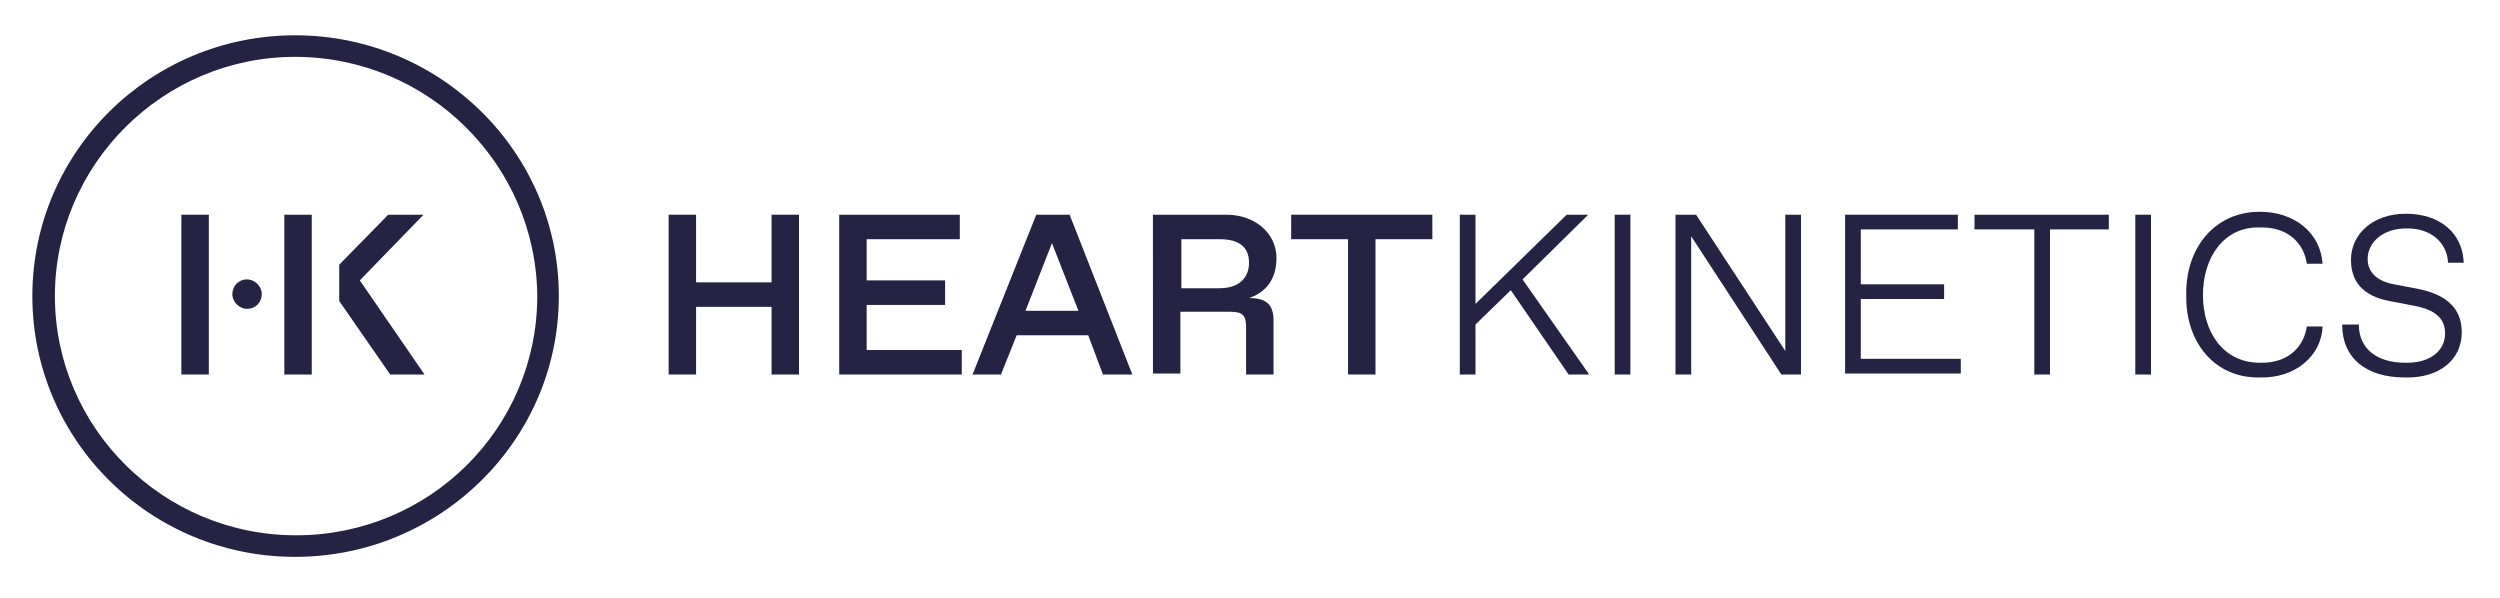
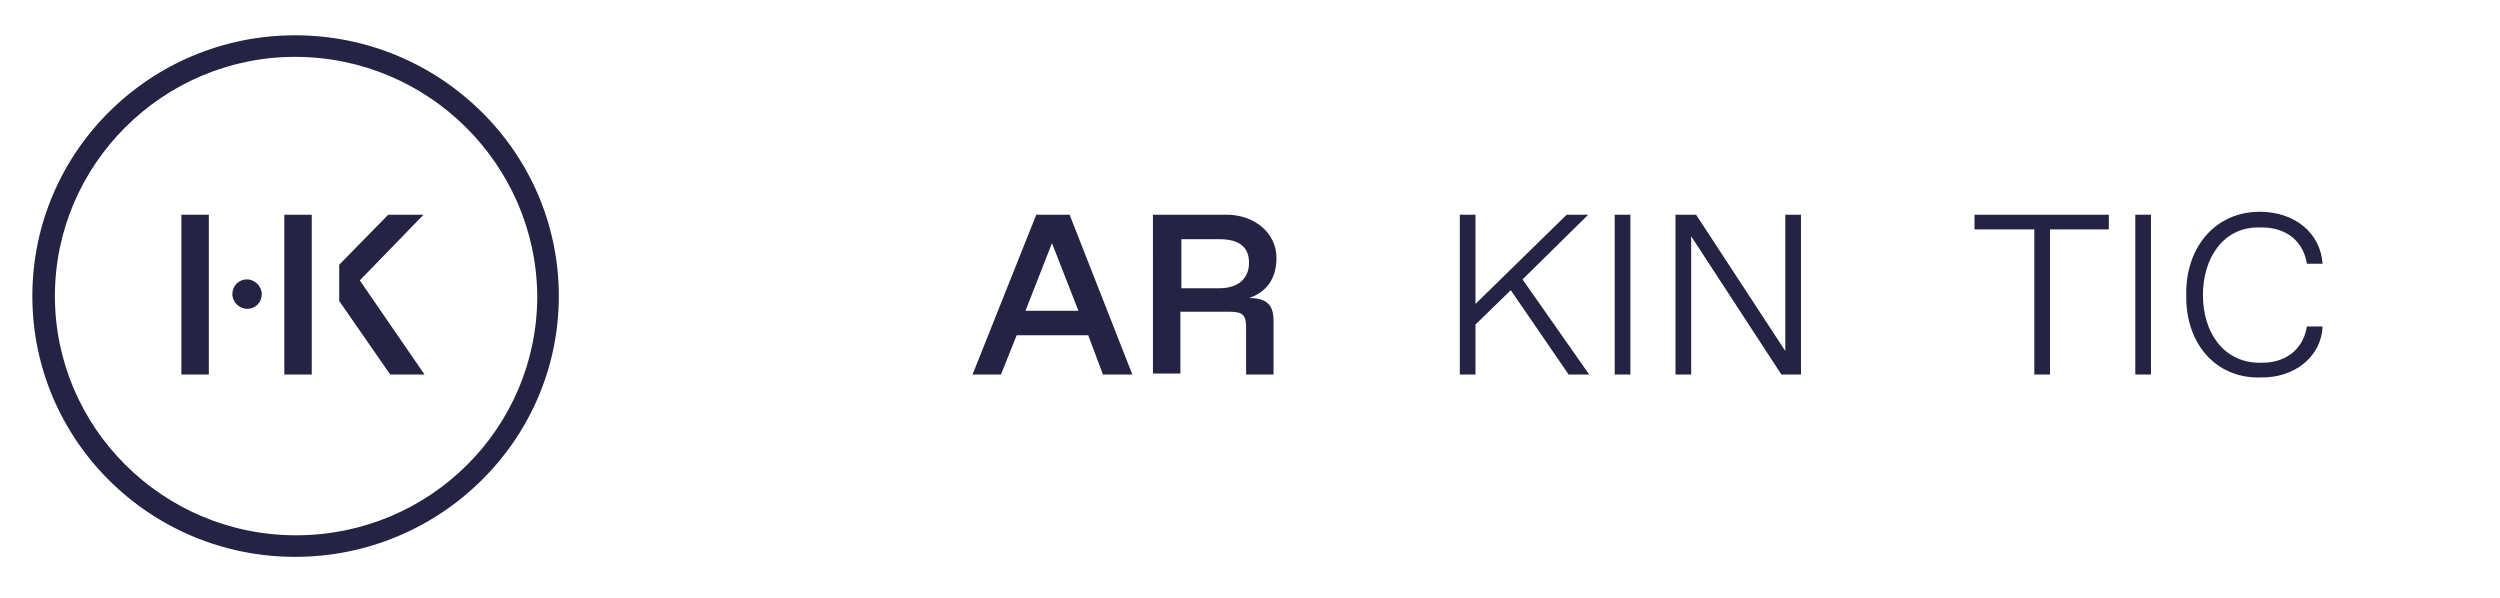
<svg xmlns="http://www.w3.org/2000/svg" version="1.1" id="Calque_1" x="0px" y="0px" viewBox="0 0 255 61" style="enable-background:new 0 0 255 61;" xml:space="preserve">
  <style type="text/css">
	.st0{fill:#252343;}
</style>
-   <path class="st0" d="M68.2,21.9h2.8v6.9h7.7v-6.9h2.8v16.3h-2.8v-6.9h-7.7v6.9h-2.8V21.9z" />
-   <path class="st0" d="M85.6,21.9h12.3v2.5h-9.5v4.2h8v2.5h-8v4.6h9.7v2.5H85.6V21.9z" />
  <path class="st0" d="M110,31.7l-2.7-6.9l-2.7,6.9H110z M111,34.2h-7.3l-1.6,4h-2.9l6.5-16.3h3.4l6.4,16.3h-3L111,34.2z" />
  <path class="st0" d="M124.4,29.4c1.9,0,3-1,3-2.6c0-1.6-1-2.4-3-2.4h-3.9v5H124.4z M117.7,21.9h7.4c2.9,0,5.1,1.9,5.1,4.4  c0,2.1-1,3.5-2.8,4.1c1.8,0,2.5,0.7,2.5,2.3v5.5h-2.8v-4.8c0-1.2-0.3-1.6-1.6-1.6h-5.1v6.3h-2.8V21.9z" />
-   <path class="st0" d="M137.5,24.4h-5.8v-2.5h14.4v2.5h-5.8v13.8h-2.8V24.4z" />
  <path class="st0" d="M154.1,29.6l-3.6,3.5v5.1h-1.6V21.9h1.6V31l9.3-9.1h2.2l-6.7,6.6l6.8,9.7H160L154.1,29.6z" />
  <path class="st0" d="M166.3,21.9h-1.6v16.3h1.6V21.9z" />
  <path class="st0" d="M183.7,21.9v16.3h-2l-9.2-14.1v14.1h-1.6V21.9h2.1l9.1,13.9V21.9H183.7z" />
-   <path class="st0" d="M188.2,21.9h11.5v1.5h-9.9V29h8.5v1.5h-8.5v6.1H200v1.5h-11.8V21.9z" />
  <path class="st0" d="M207.4,23.4h-6v-1.5h13.7v1.5h-6v14.8h-1.6V23.4z" />
  <path class="st0" d="M219.4,21.9h-1.6v16.3h1.6V21.9z" />
  <path class="st0" d="M230.5,21.6c3.6,0,6.2,2.2,6.4,5.3h-1.6c-0.3-2-1.8-3.7-4.6-3.7h-0.2c-3.7-0.1-5.8,3.1-5.8,6.9  c0,3.8,2.1,6.9,5.8,6.9h0.2c2.8,0,4.3-1.7,4.6-3.7h1.6c-0.1,3-2.8,5.3-6.4,5.2c-4.6,0.1-7.6-3.6-7.5-8.4  C222.9,25.3,225.9,21.6,230.5,21.6z" />
-   <path class="st0" d="M240.6,33.1c0,2.5,1.9,3.9,4.7,3.9h0.2c2.5,0,3.9-1.3,3.9-3c0-1.5-1-2.4-3.1-2.8l-2.6-0.5  c-2.6-0.5-3.9-1.9-3.9-4.2c0-2.6,2.2-4.7,5.6-4.7c3.5,0,5.8,2,5.9,5h-1.6c-0.1-2.1-1.8-3.5-4.1-3.5h-0.2c-2.3,0-3.9,1.4-3.9,3.1  c0,1.4,1,2.3,2.7,2.6l2.6,0.5c2.8,0.6,4.3,2,4.3,4.4c0,2.8-2.3,4.7-5.8,4.6c-4,0-6.4-2-6.4-5.4H240.6z" />
  <path class="st0" d="M21.3,21.9h-2.8v16.3h2.8V21.9z" />
  <path class="st0" d="M31.8,21.9H29v16.3h2.8V21.9z" />
  <path class="st0" d="M36.7,28.6l6.5-6.7h-3.6l-5,5.1v3.7l5.2,7.5h3.5L36.7,28.6z" />
  <path class="st0" d="M25.2,28.5c-0.9,0-1.5,0.7-1.5,1.5c0,0.8,0.7,1.5,1.5,1.5c0.9,0,1.5-0.7,1.5-1.5C26.7,29.2,26,28.5,25.2,28.5z" />
  <path class="st0" d="M30.1,5.8C16.6,5.8,5.6,16.8,5.6,30.2c0,13.4,11,24.4,24.6,24.4s24.6-10.9,24.6-24.4  C54.7,16.8,43.7,5.8,30.1,5.8z M30.1,56.8c-14.8,0-26.8-11.9-26.8-26.6s12-26.6,26.8-26.6C44.9,3.6,57,15.5,57,30.2  S44.9,56.8,30.1,56.8z" />
</svg>